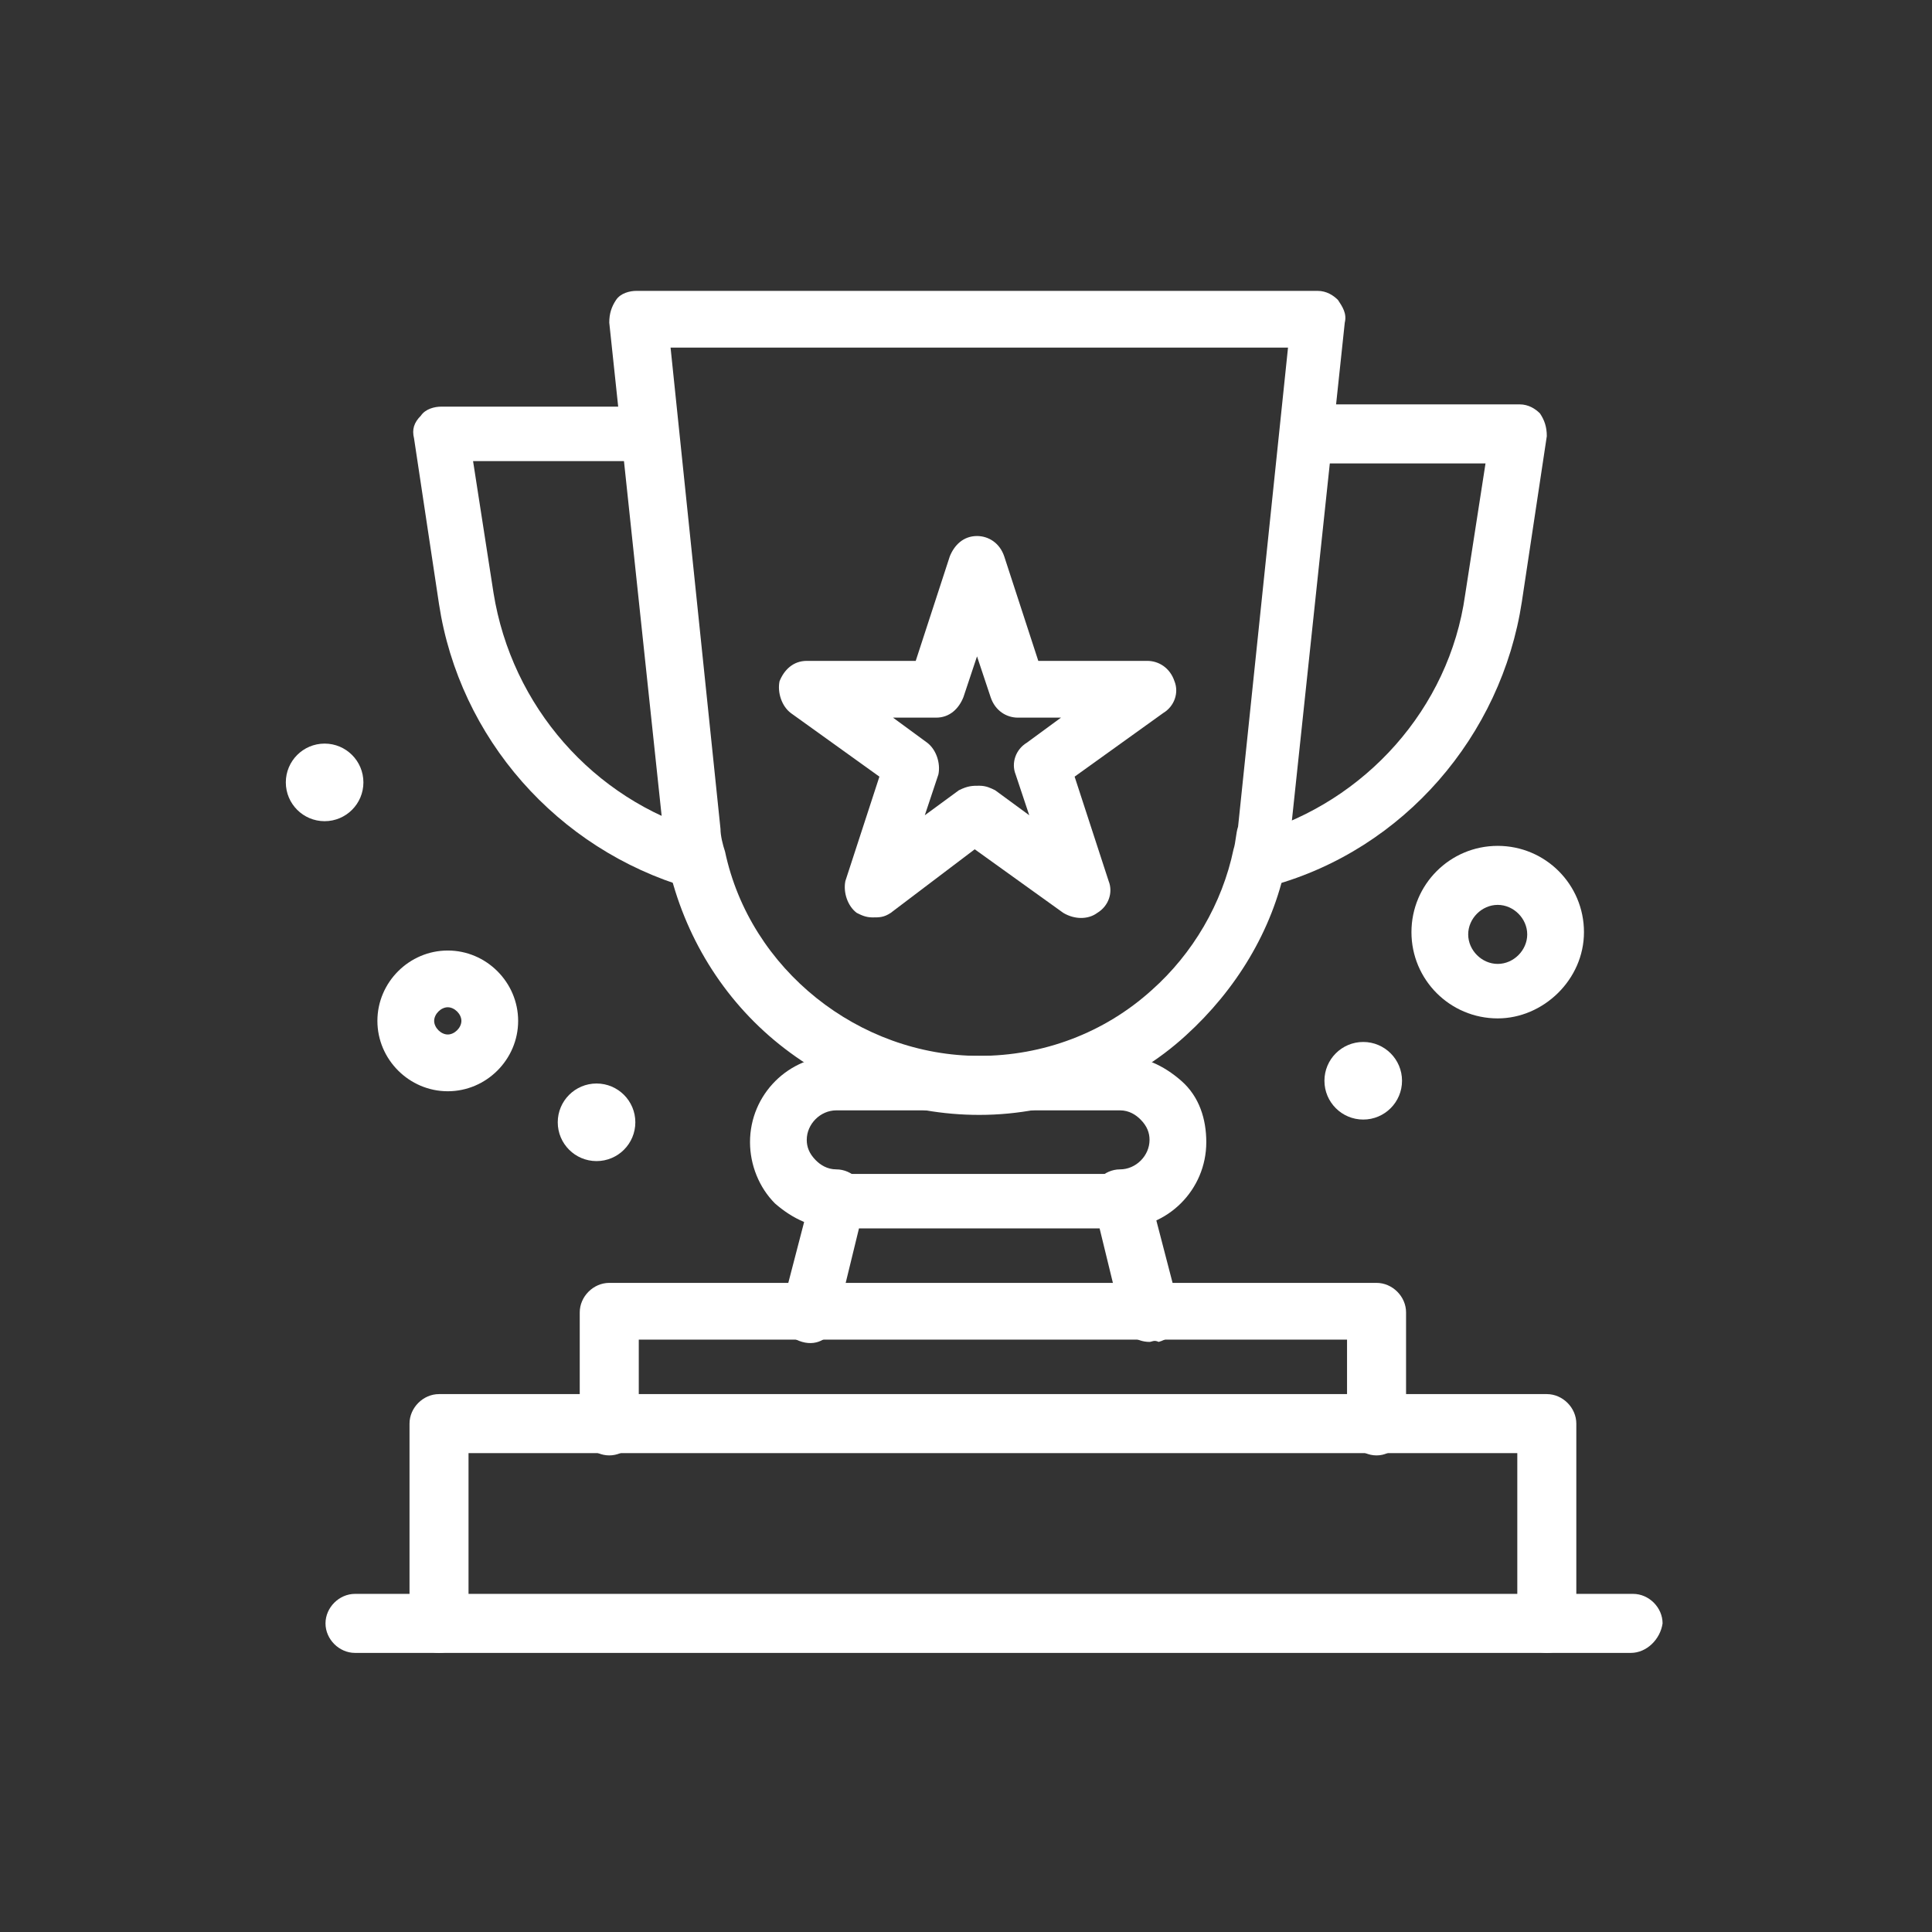
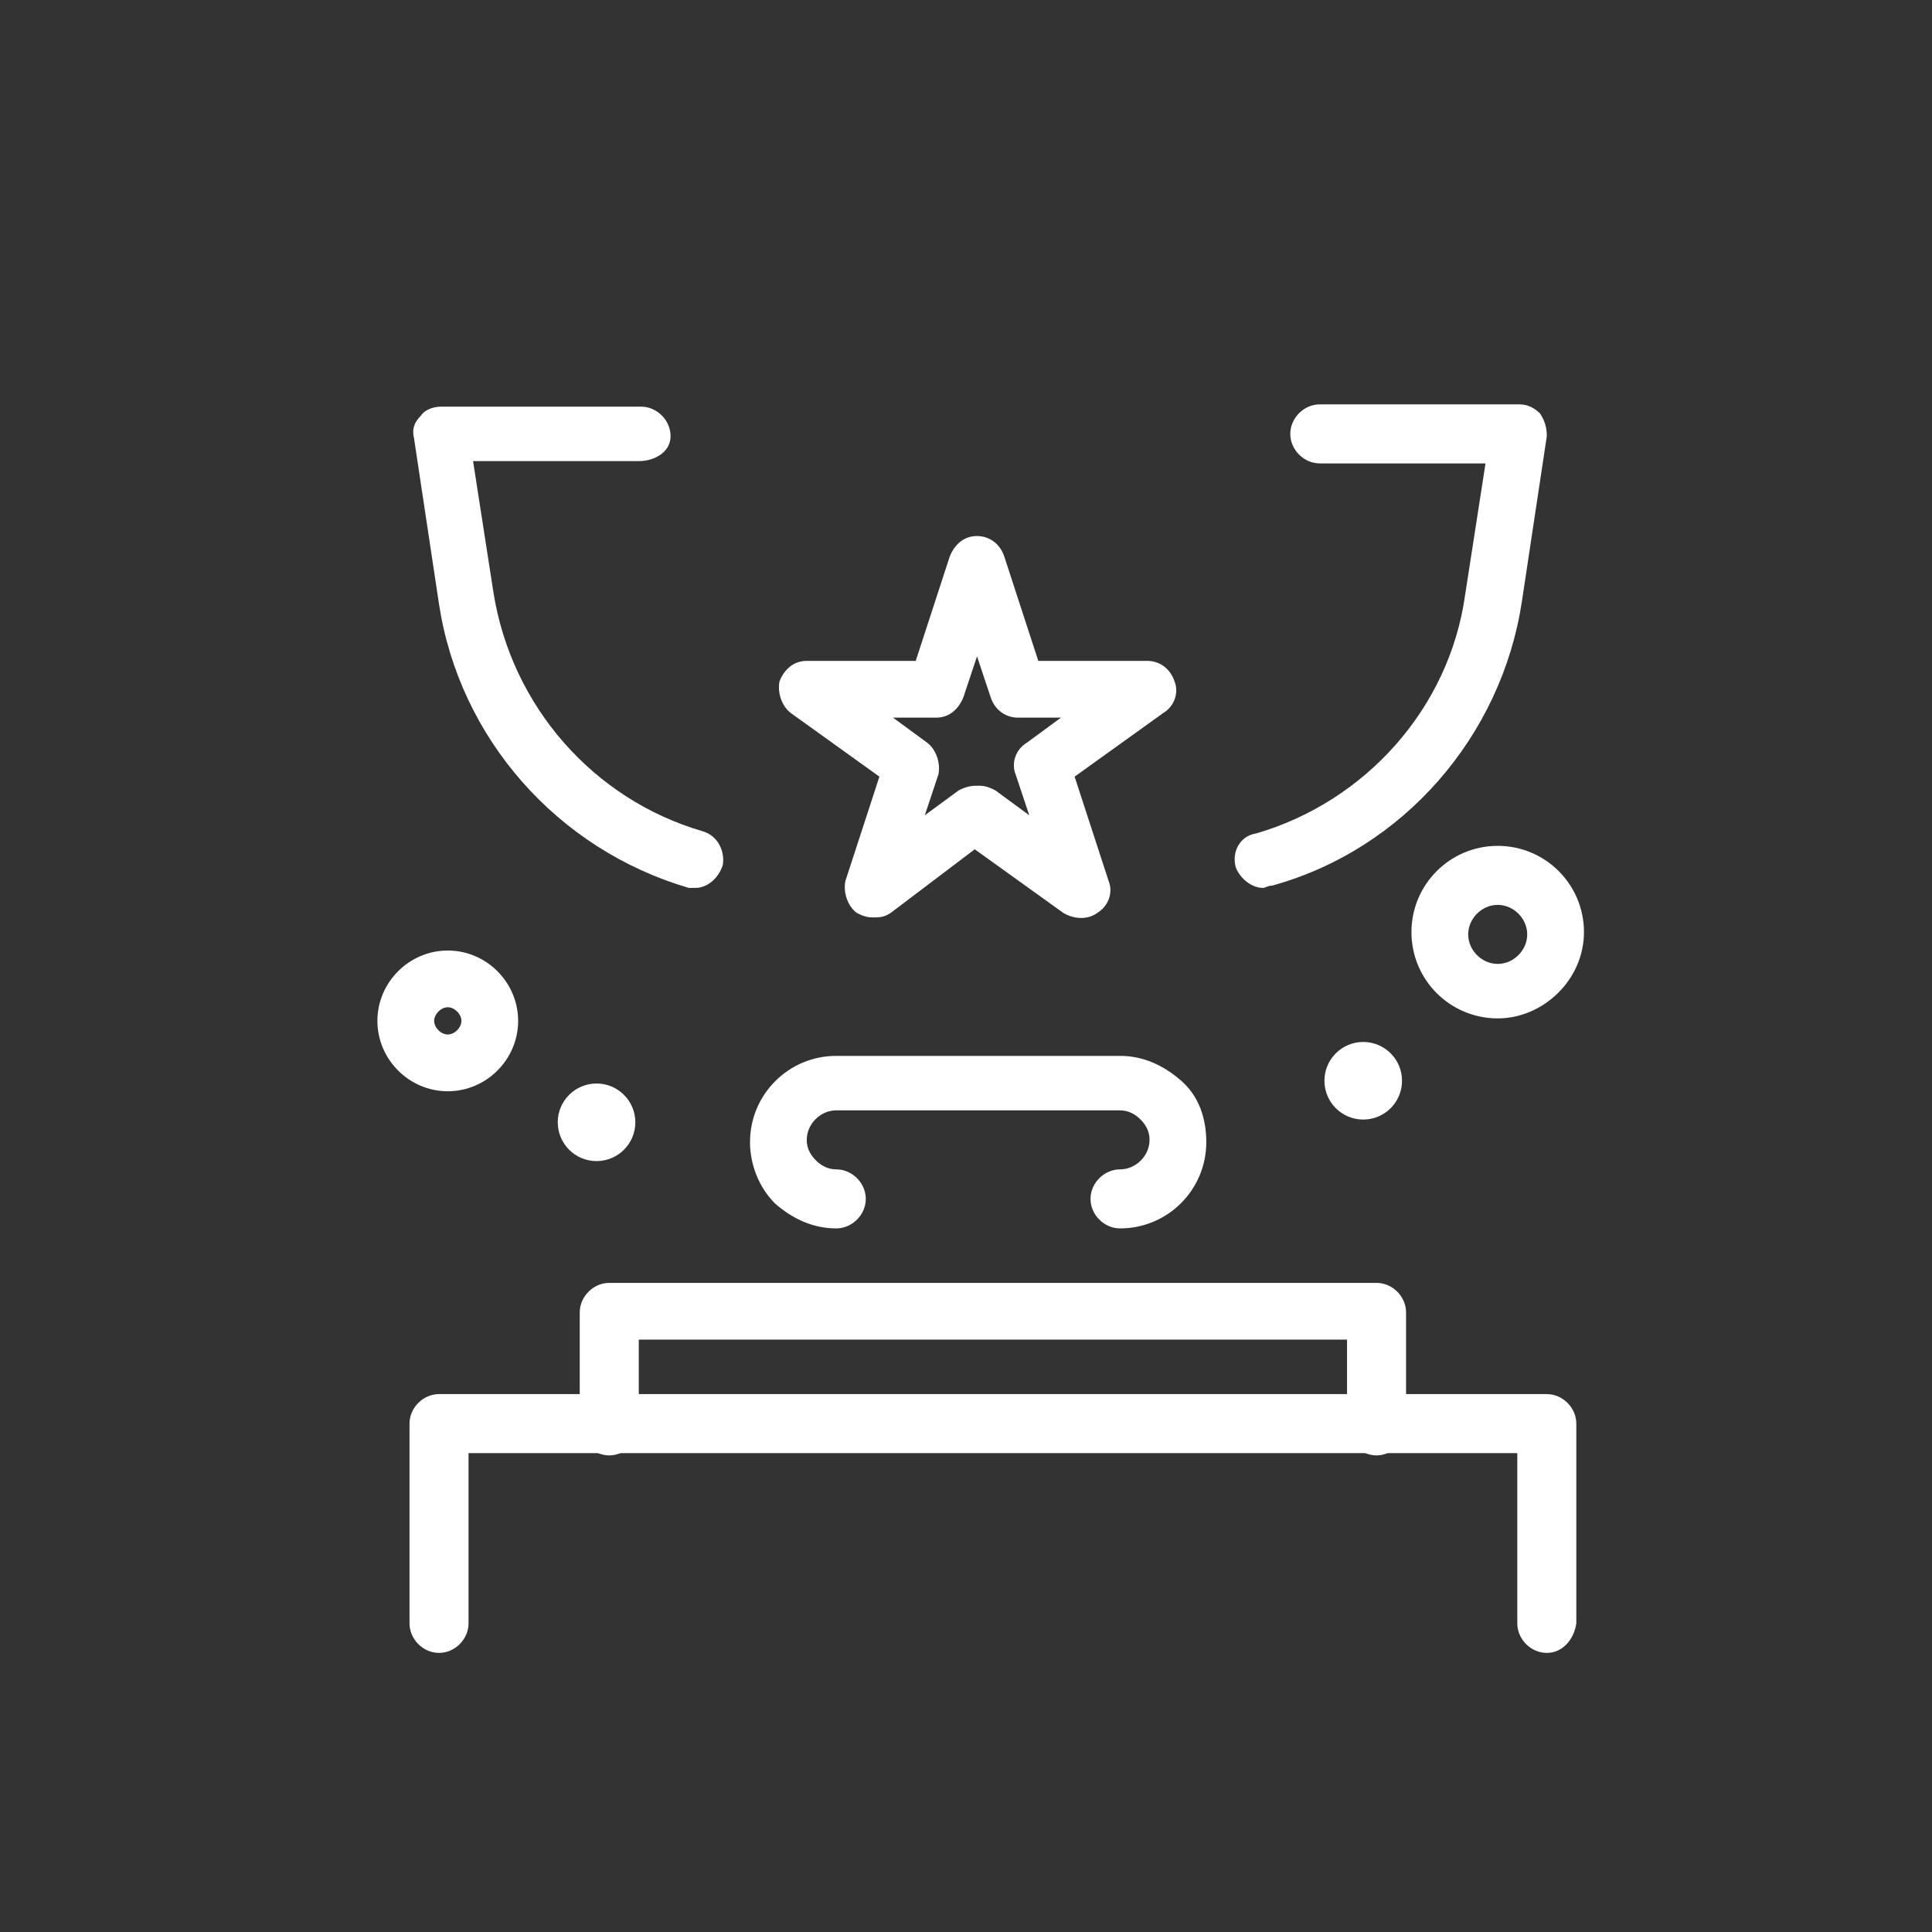
<svg xmlns="http://www.w3.org/2000/svg" version="1.1" id="圖層_1" x="0px" y="0px" width="200px" height="200px" viewBox="0 0 200 200" enable-background="new 0 0 200 200" xml:space="preserve">
  <rect x="0" y="0" width="200" height="200" fill="#333333" stroke="none" />
  <g>
    <g id="B189_x2C__Achievement_x2C__Award_x2C__Business_x2C__Prize_x2C__Trophy_1_">
      <g>
        <g>
          <path fill="#FFFFFF" d="M115.945,127.164c-1.645,0-3.055-1.41-3.055-3.055c0-1.646,1.41-3.056,3.055-3.056      c1.646,0,3.055-1.409,3.055-3.054c0-0.705-0.234-1.412-0.94-2.115c-0.469-0.471-1.174-0.94-2.114-0.94H86.571      c-1.645,0-3.056,1.41-3.056,3.056c0,0.705,0.236,1.409,0.941,2.115c0.47,0.47,1.175,0.938,2.115,0.938      c1.646,0,3.055,1.41,3.055,3.056c0,1.645-1.409,3.055-3.055,3.055c-2.35,0-4.466-0.939-6.345-2.584      c-1.646-1.646-2.585-3.995-2.585-6.346c0-4.936,3.995-8.93,8.93-8.93h29.374c2.35,0,4.465,0.939,6.345,2.585      c1.88,1.645,2.585,3.995,2.585,6.345C124.875,123.168,120.881,127.164,115.945,127.164z" />
-           <path fill="#FFFFFF" d="M101.376,115.414c-7.52,0-14.805-2.586-20.68-7.285c-5.875-4.699-9.87-11.28-11.515-18.564      c-0.235-0.94-0.47-1.881-0.47-3.055l0,0l-5.64-53.11c0-0.939,0.235-1.644,0.704-2.35c0.471-0.705,1.411-0.939,2.116-0.939      h70.499c0.939,0,1.645,0.469,2.115,0.939c0.47,0.706,0.939,1.411,0.705,2.35l-5.641,53.11l0,0      c-0.235,0.939-0.235,1.88-0.471,3.055c-1.408,6.815-5.169,12.925-10.339,17.625C117.121,112.36,109.366,115.414,101.376,115.414      z M74.585,85.805c0,0.705,0.235,1.645,0.471,2.351c2.585,12.219,13.865,21.149,26.32,21.149c6.58,0,12.925-2.352,17.859-6.815      c4.23-3.76,7.285-8.931,8.46-14.57c0.235-0.705,0.235-1.645,0.471-2.35l5.169-49.585H69.417L74.585,85.805z" />
          <path fill="#FFFFFF" d="M72.002,91.914c-0.236,0-0.471,0-0.707,0C57.667,87.919,47.561,76.405,45.447,62.54l-2.585-17.155      c-0.235-0.94,0-1.645,0.705-2.35c0.47-0.705,1.41-0.94,2.116-0.94h20.679c1.646,0,3.056,1.409,3.056,3.055      c0,1.645-1.645,2.585-3.291,2.585H48.972l2.115,13.631c1.88,11.749,10.339,21.383,21.62,24.674      c1.645,0.47,2.35,2.115,2.114,3.524C74.352,90.974,73.175,91.914,72.002,91.914z" />
          <path fill="#FFFFFF" d="M130.75,91.914c-1.176,0-2.35-0.94-2.819-2.114c-0.47-1.645,0.47-3.29,2.115-3.525      c11.279-3.291,19.975-12.925,21.62-24.675l2.114-13.629h-17.154c-1.646,0-3.056-1.41-3.056-3.055      c0-1.645,1.41-3.056,3.056-3.056h20.68c0.938,0,1.645,0.471,2.114,0.94c0.471,0.705,0.705,1.41,0.705,2.35l-2.585,17.154      c-2.114,13.865-12.22,25.615-25.849,29.375C131.22,91.68,130.986,91.914,130.75,91.914z" />
-           <path fill="#FFFFFF" d="M119,138.914c-1.409,0-2.586-0.941-2.819-2.115l-2.35-9.635h-24.91l-2.35,9.635      c-0.471,1.645-1.88,2.586-3.525,2.115c-1.645-0.471-2.584-1.881-2.114-3.524l3.055-11.751c0.235-1.41,1.41-2.115,2.82-2.115      h29.375c1.41,0,2.585,0.94,2.819,2.115l3.057,11.751c0.469,1.644-0.471,3.054-2.116,3.524      C119.471,138.678,119.235,138.914,119,138.914z" />
          <path fill="#FFFFFF" d="M142.501,150.663c-1.646,0-3.056-1.409-3.056-3.054v-8.932H66.126v8.932      c0,1.645-1.411,3.054-3.055,3.054c-1.646,0-3.056-1.409-3.056-3.054v-11.751c0-1.645,1.411-3.054,3.056-3.054h79.429      c1.645,0,3.055,1.409,3.055,3.054v11.751C145.32,149.254,144.146,150.663,142.501,150.663z" />
          <path fill="#FFFFFF" d="M160.125,171.108c-1.646,0-3.055-1.41-3.055-3.056v-17.625H48.502v17.625      c0,1.646-1.41,3.056-3.055,3.056s-3.054-1.41-3.054-3.056v-20.679c0-1.646,1.409-3.056,3.054-3.056h114.678      c1.646,0,3.055,1.41,3.055,3.056v20.679C162.945,169.698,161.771,171.108,160.125,171.108z" />
-           <path fill="#FFFFFF" d="M168.82,171.108H36.752c-1.646,0-3.056-1.41-3.056-3.056c0-1.644,1.41-3.055,3.056-3.055h132.302      c1.646,0,3.056,1.411,3.056,3.055C171.875,169.698,170.466,171.108,168.82,171.108z" />
          <path fill="#FFFFFF" d="M90.331,94.97c-0.705,0-1.174-0.235-1.645-0.471c-0.941-0.706-1.41-2.115-1.174-3.291l3.524-10.81      l-9.165-6.58c-0.94-0.705-1.41-2.114-1.175-3.29c0.469-1.174,1.409-2.114,2.819-2.114h11.281l3.523-10.81      c0.471-1.176,1.412-2.115,2.821-2.115c1.176,0,2.351,0.705,2.82,2.115l3.524,10.81h11.28c1.175,0,2.35,0.705,2.82,2.114      c0.471,1.176,0,2.585-1.176,3.29l-9.164,6.58l3.523,10.81c0.473,1.176,0,2.585-1.174,3.291c-0.939,0.704-2.35,0.704-3.525,0      l-9.165-6.581L92.21,94.5C91.506,94.97,91.036,94.97,90.331,94.97z M101.376,81.339c0.705,0,1.175,0.235,1.646,0.47l3.525,2.586      l-1.411-4.23c-0.47-1.176,0-2.585,1.176-3.29l3.522-2.585h-4.463c-1.176,0-2.35-0.705-2.82-2.116l-1.41-4.229l-1.409,4.229      c-0.47,1.175-1.41,2.116-2.821,2.116h-4.465l3.524,2.585c0.94,0.705,1.412,2.114,1.175,3.29l-1.409,4.23l3.524-2.586      C100.2,81.339,100.672,81.339,101.376,81.339z" />
          <path fill="#FFFFFF" d="M46.353,112.967c-3.995,0-7.285-3.291-7.285-7.285c0-3.995,3.29-7.284,7.285-7.284      c3.995,0,7.285,3.289,7.285,7.284C53.638,109.676,50.348,112.967,46.353,112.967z M46.353,104.271      c-0.705,0-1.409,0.705-1.409,1.41s0.705,1.41,1.409,1.41c0.705,0,1.411-0.705,1.411-1.41S47.058,104.271,46.353,104.271z" />
          <path fill="#FFFFFF" d="M155.042,105.424c-4.935,0-8.929-3.995-8.929-8.93c0-4.935,3.994-8.93,8.929-8.93s8.93,3.995,8.93,8.93      C163.972,101.429,159.742,105.424,155.042,105.424z M155.042,93.673c-1.646,0-3.055,1.411-3.055,3.056      c0,1.645,1.409,3.055,3.055,3.055s3.056-1.41,3.056-3.055C158.098,95.084,156.688,93.673,155.042,93.673z" />
          <circle fill="#FFFFFF" cx="61.754" cy="116.18" r="4.016" />
          <circle fill="#FFFFFF" cx="141.121" cy="111.88" r="4.016" />
-           <circle fill="#FFFFFF" cx="33.604" cy="80.993" r="4.016" />
        </g>
      </g>
    </g>
    <g id="Layer_1_6_">
	</g>
  </g>
</svg>